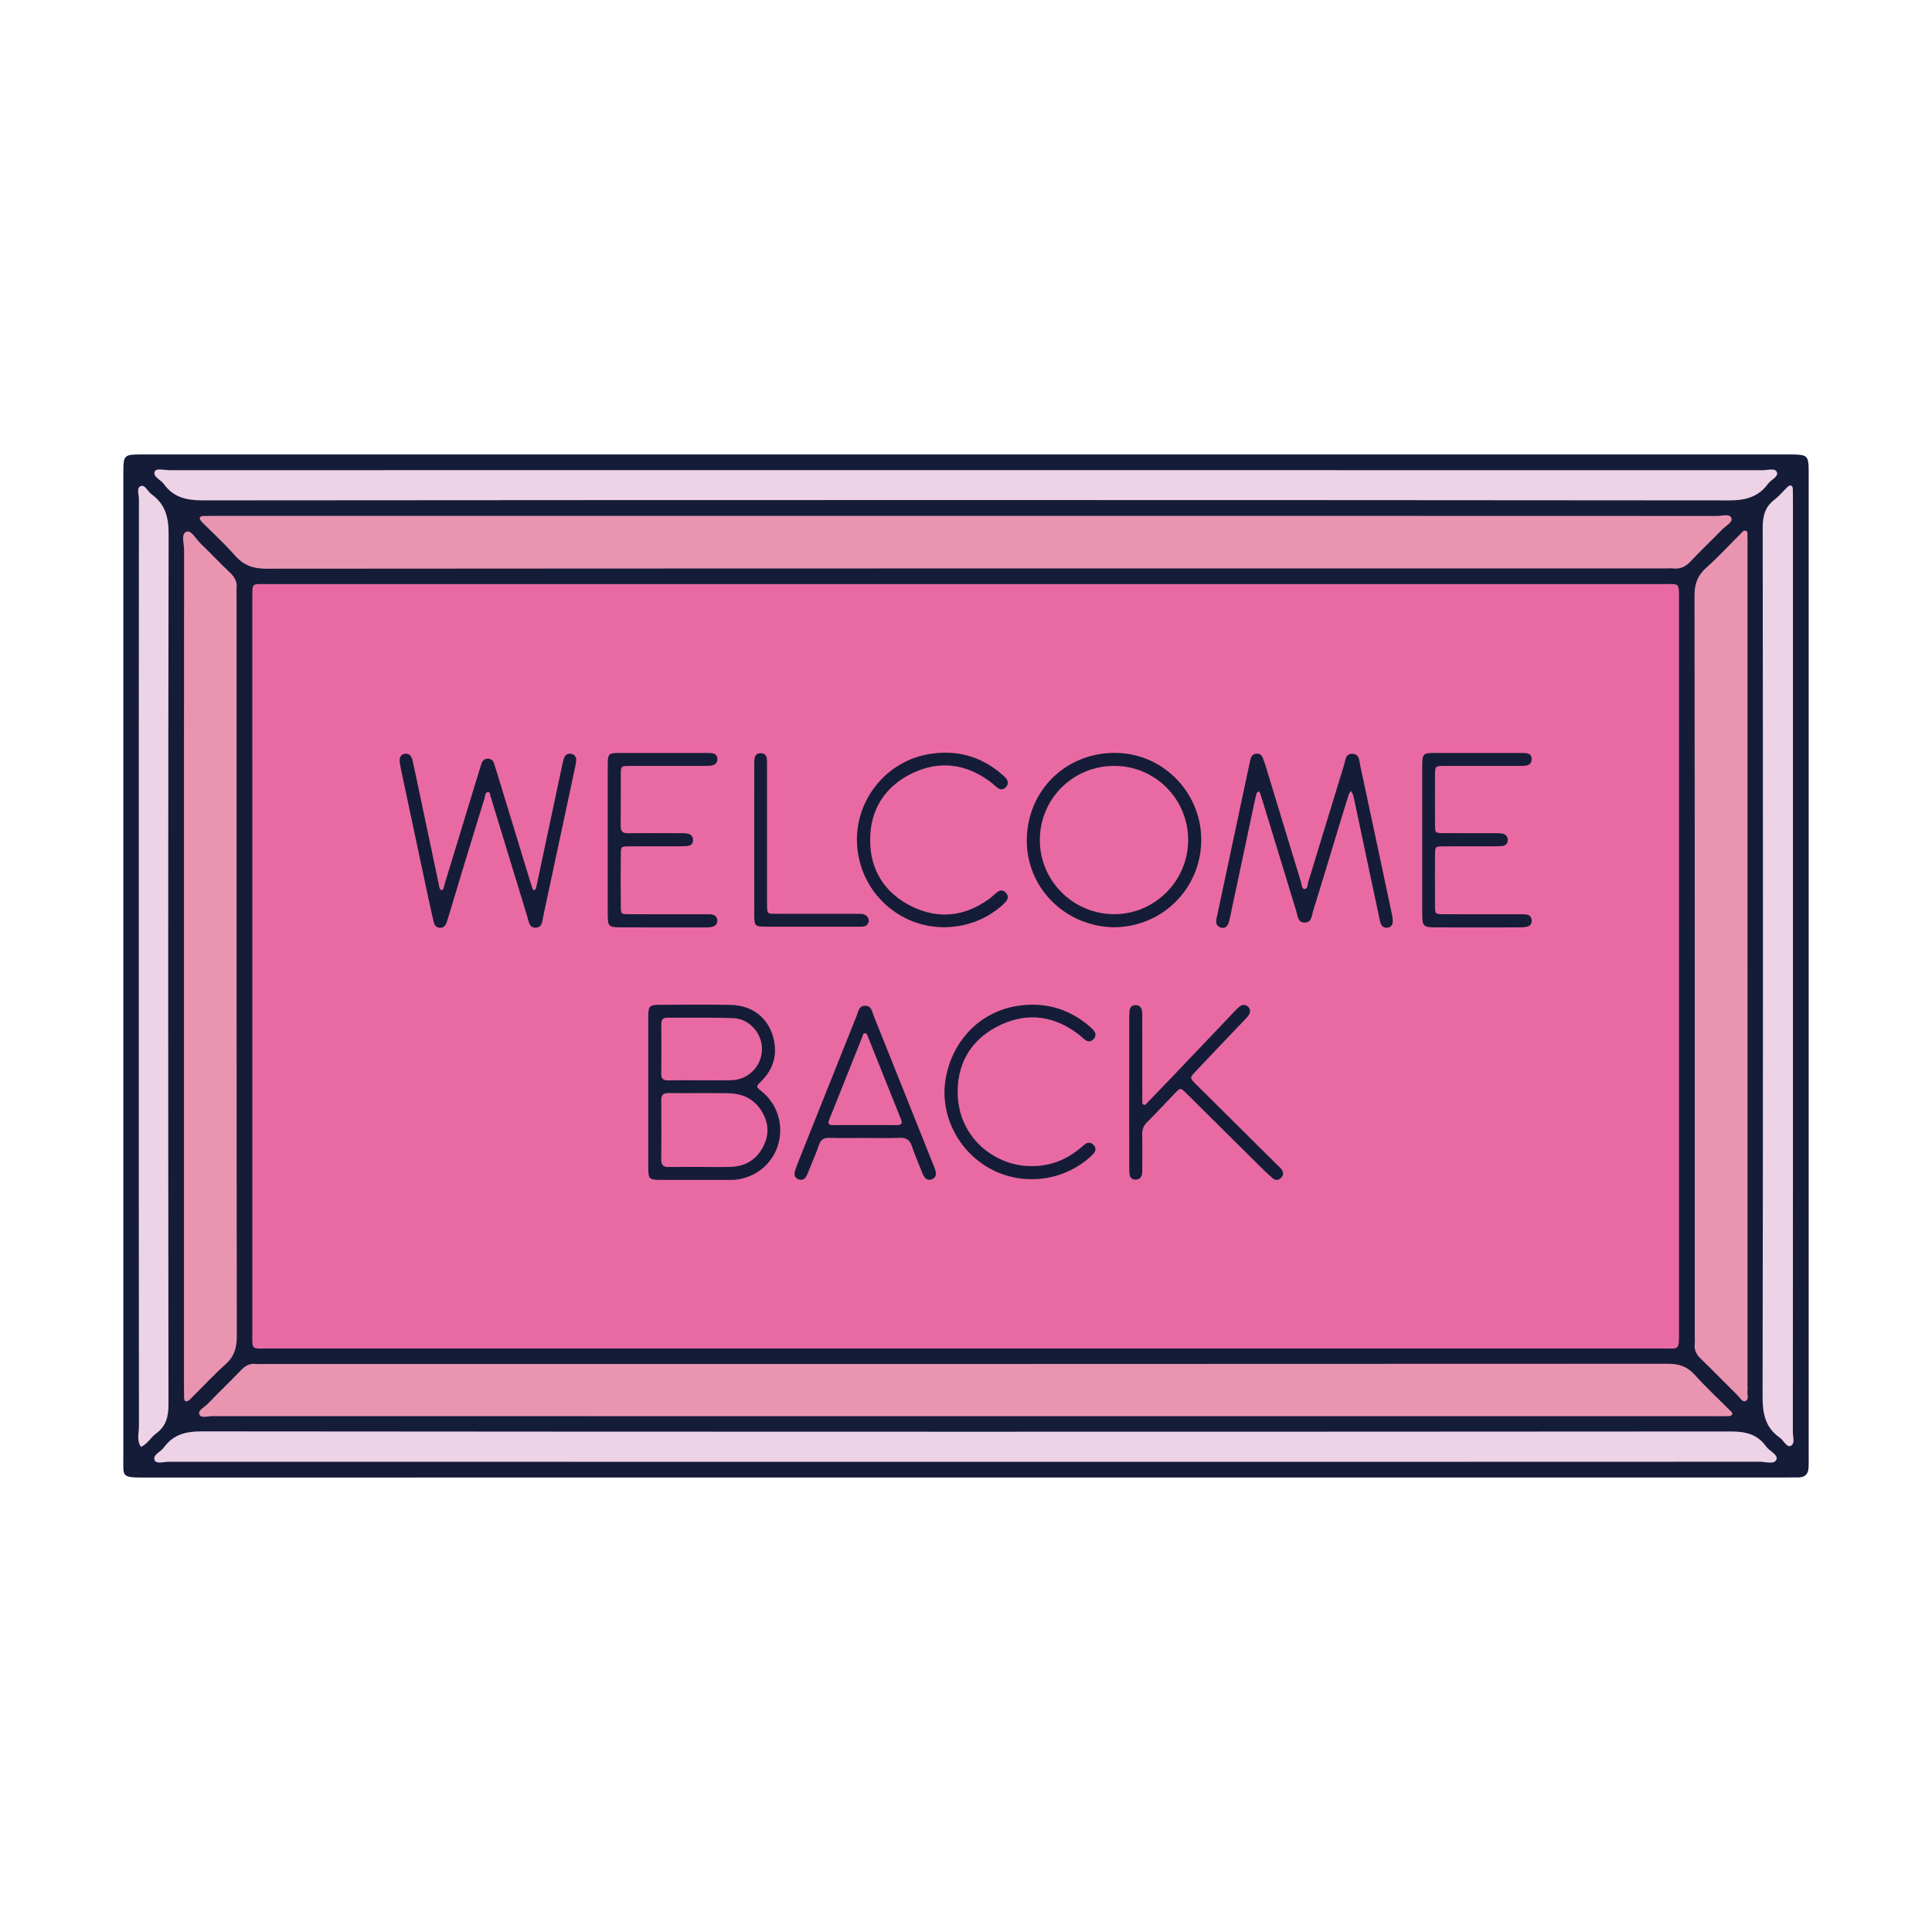
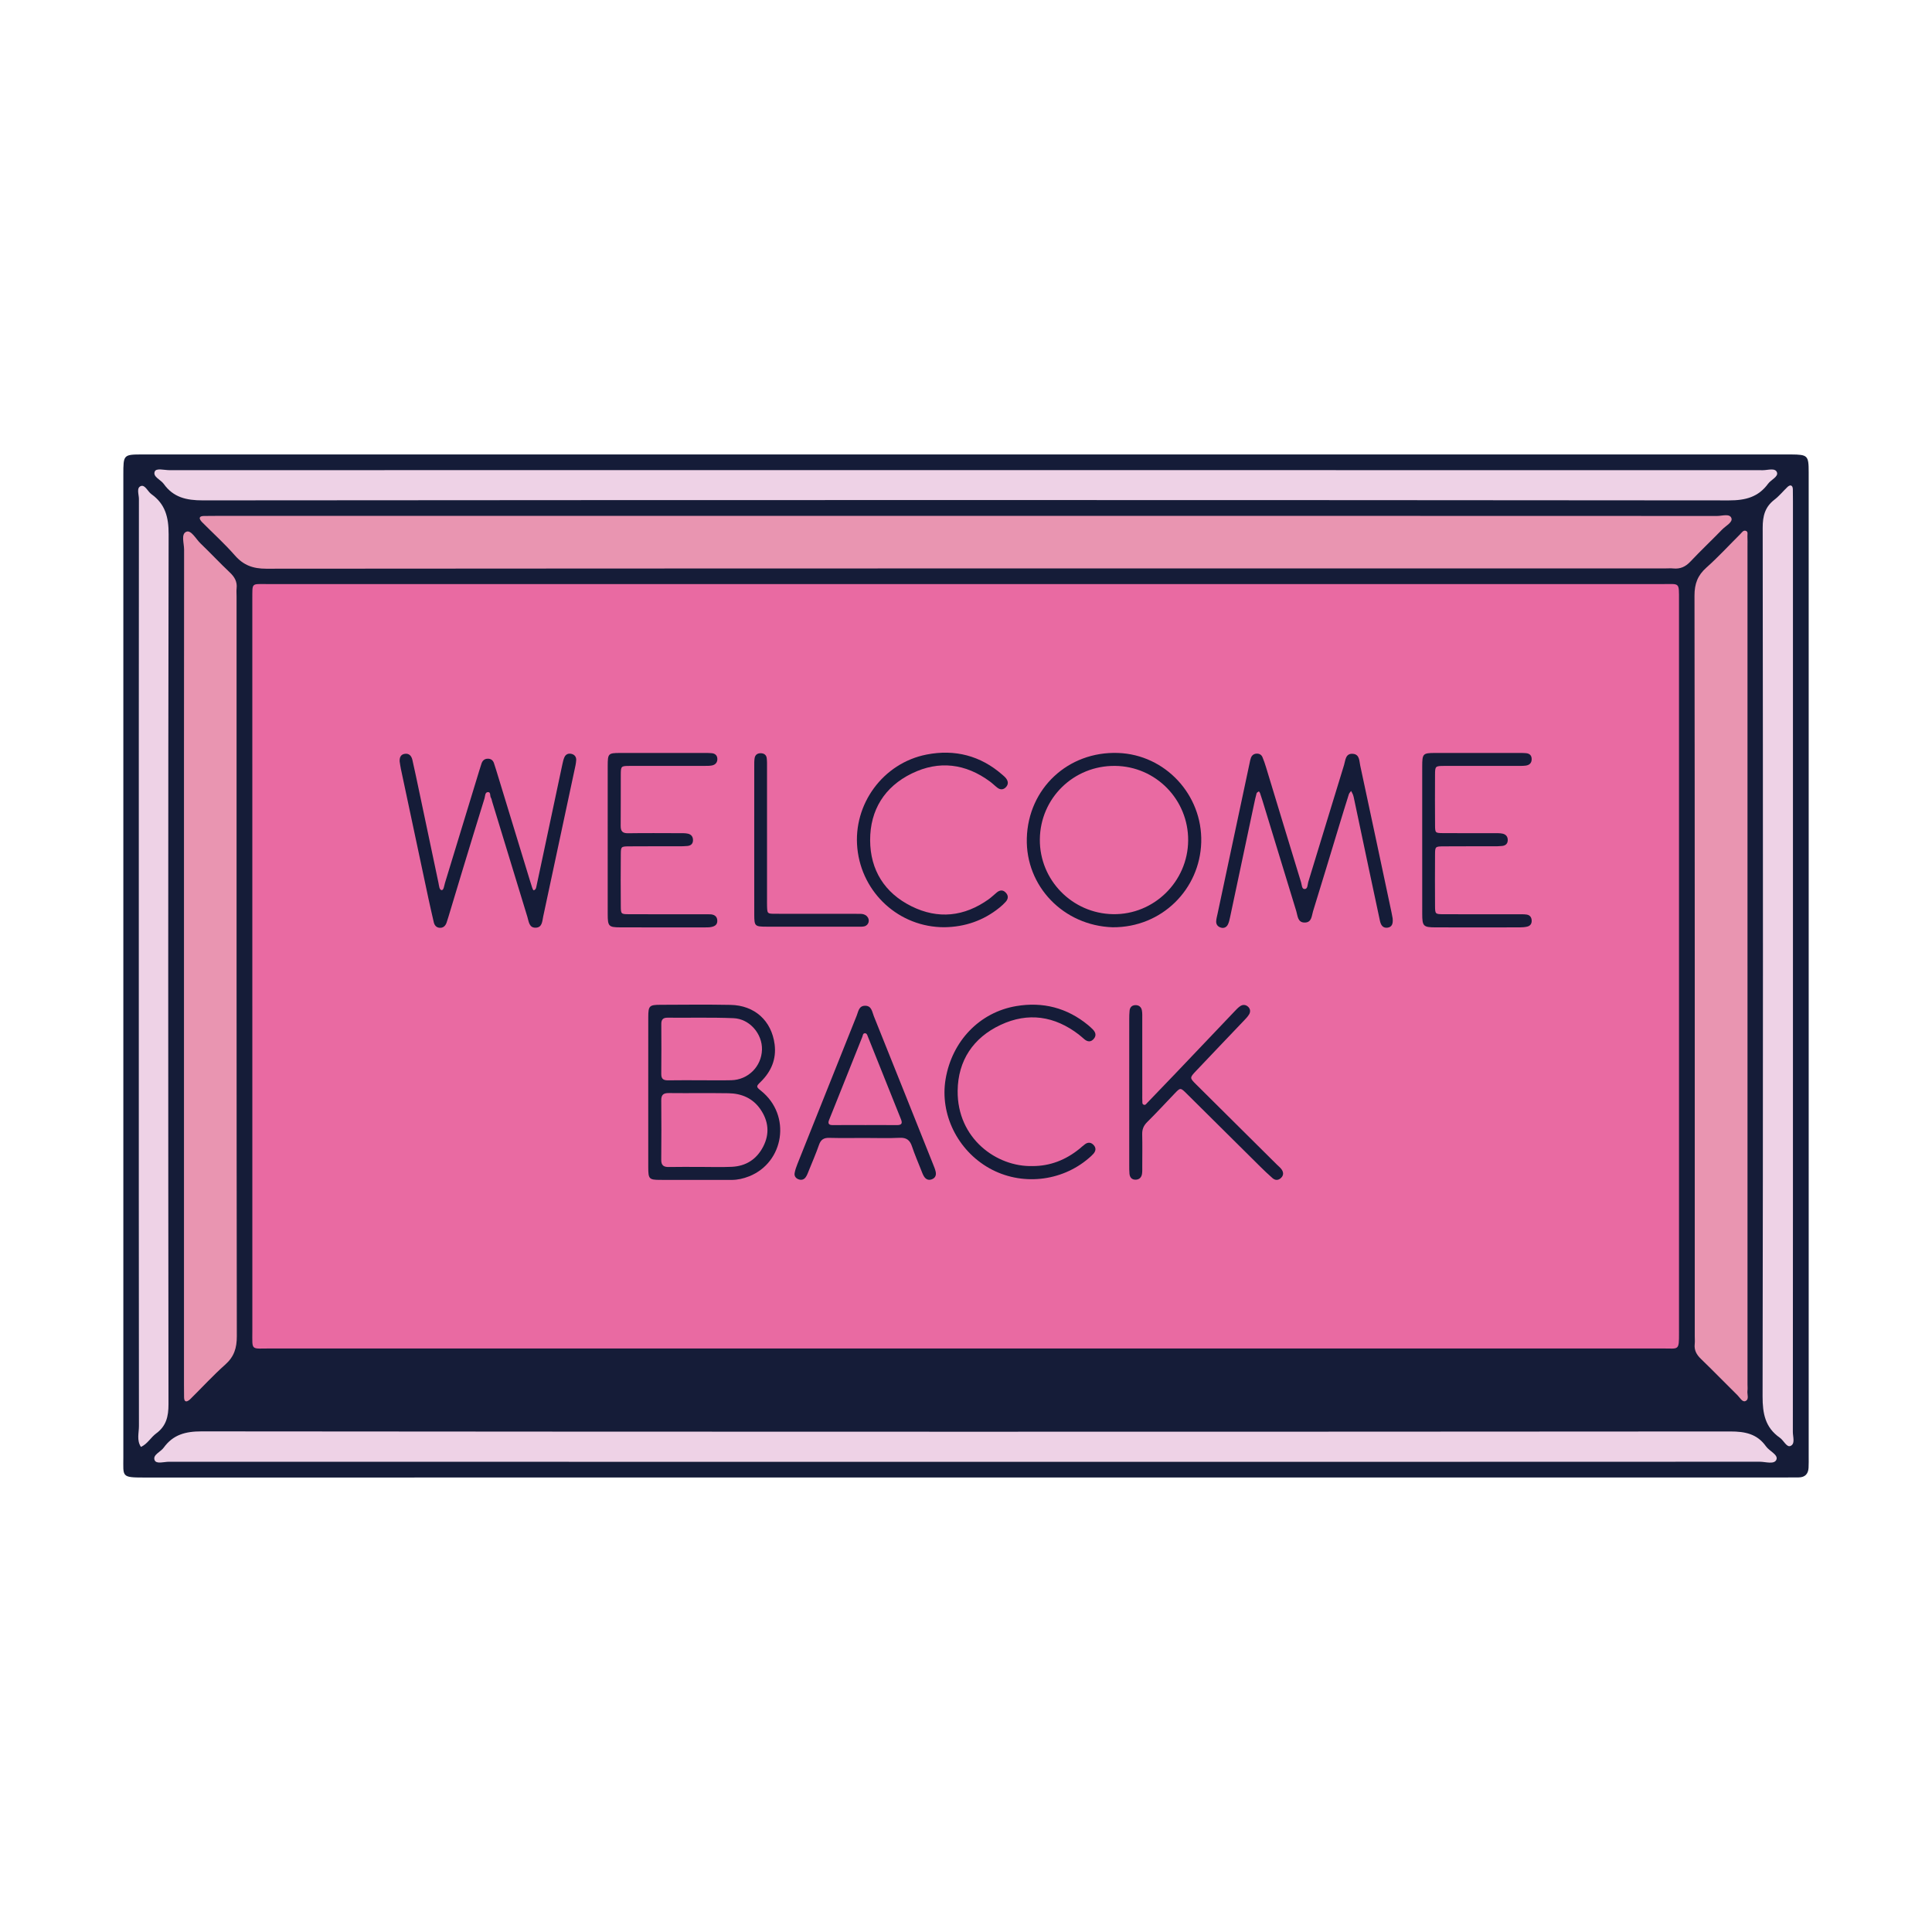
<svg xmlns="http://www.w3.org/2000/svg" xml:space="preserve" width="3.413in" height="3.413in" version="1.1" style="shape-rendering:geometricPrecision; text-rendering:geometricPrecision; image-rendering:optimizeQuality; fill-rule:evenodd; clip-rule:evenodd" viewBox="0 0 3413.33 3413.33">
  <defs>
    <style type="text/css">
   
    .fil0 {fill:none}
    .fil1 {fill:#151C38;fill-rule:nonzero}
    .fil2 {fill:#E96AA2;fill-rule:nonzero}
    .fil3 {fill:#E995B1;fill-rule:nonzero}
    .fil4 {fill:#EED2E6;fill-rule:nonzero}
   
  </style>
  </defs>
  <g id="Layer_x0020_1">
    <rect class="fil0" x="-0" y="-0" width="3413.33" height="3413.33" />
    <g id="_1971876246688">
      <path class="fil1" d="M1704.81 2610.32c-483.4,0 -966.79,-0.06 -1450.18,0.09 -40.75,0.02 -36.72,-1.55 -36.72,-35.79 0,-578.7 0,-1157.4 0,-1736.1 0,-35.55 0.02,-35.61 34.91,-35.61 969.07,-0.01 1938.15,-0.01 2907.22,-0.01 1.53,0 3.05,-0.01 4.58,0.01 29.16,0.24 30.85,1.84 30.85,31.38 0.02,409.43 0.02,818.87 0.02,1228.3 0,170.03 0,340.06 -0.01,510.08 0,6.86 0.18,13.74 -0.22,20.58 -0.62,10.78 -6.28,16.81 -17.41,16.96 -6.86,0.1 -13.72,0.09 -20.59,0.09 -484.15,0 -968.31,0 -1452.46,0z" />
      <path class="fil2" d="M1706.3 2382.45c410.93,0 821.85,0.02 1232.78,-0.04 26.59,-0 27.43,4.25 27.28,-27.31 0,-0.76 0,-1.52 0,-2.29 0,-430.75 0.01,-861.5 -0.02,-1292.25 0,-32.31 1.4,-28.65 -28.09,-28.66 -821.86,-0.05 -1643.71,-0.05 -2465.57,-0 -29.49,0 -26.62,-3 -26.91,27.15 -0.02,1.53 -0,3.05 -0,4.57 0,429.23 -0.03,858.45 0.05,1287.68 0.01,35.97 -3.45,31.07 32.27,31.08 409.41,0.11 818.81,0.07 1228.21,0.07z" />
      <path class="fil3" d="M1707.44 911.41c-441.36,0 -882.71,0 -1324.07,0.01 -7.62,0 -15.24,0.11 -22.87,0.17 -3.13,0.02 -7.12,0.55 -7.59,3.46 -0.37,2.25 2.18,5.49 4.19,7.54 19.28,19.53 39.78,37.97 57.79,58.59 15.28,17.5 32.07,23.58 55.52,23.57 824.01,-0.63 1648.03,-0.52 2472.04,-0.52 4.57,0 9.19,-0.39 13.71,0.07 12.31,1.26 21.69,-2.96 30.31,-12.12 18.28,-19.41 37.74,-37.71 56.31,-56.86 6.19,-6.37 18.92,-12.59 16.12,-20.06 -3.14,-8.37 -16.4,-3.69 -25.13,-3.69 -442.11,-0.19 -884.23,-0.16 -1326.35,-0.16z" />
-       <path class="fil3" d="M1704.13 2502.06c442.12,0 884.25,0 1326.37,0 6.86,0 13.73,0.15 20.58,-0.11 2.9,-0.1 7.07,-0.07 8.38,-1.81 3.1,-4.14 -1.53,-6.69 -3.94,-9.12 -20.37,-20.59 -41.8,-40.23 -61.06,-61.8 -13.33,-14.92 -27.86,-19.78 -47.67,-19.78 -827.08,0.46 -1654.16,0.39 -2481.23,0.39 -4.57,0 -9.2,0.44 -13.71,-0.08 -10.86,-1.26 -18.59,3.28 -25.99,10.97 -19.54,20.33 -39.99,39.79 -59.53,60.12 -5.49,5.7 -17.38,10.77 -14.04,18.35 3.09,7 15.18,2.7 23.19,2.7 442.89,0.17 885.78,0.16 1328.66,0.16z" />
      <g>
        <path class="fil4" d="M1704.93 2582.68c468.03,0 936.06,0.03 1404.08,-0.19 10.22,-0.01 25.79,5.36 29.45,-3.74 3.47,-8.63 -12.43,-14.96 -18.41,-23.41 -15.65,-22.12 -36.96,-26.35 -63.25,-26.33 -900.23,0.63 -1800.45,0.67 -2700.68,-0.15 -28.47,-0.02 -50.32,5.8 -66.91,28.78 -5.51,7.64 -19.76,12.61 -16.07,21.99 2.94,7.49 16.61,2.9 25.41,2.91 468.79,0.17 937.58,0.15 1406.37,0.15z" />
      </g>
      <g>
        <path class="fil4" d="M1705.76 830.55c-468.87,0 -937.73,-0.02 -1406.6,0.1 -8.95,0 -23.07,-4.07 -25.72,2.35 -3.91,9.45 10.38,14.28 15.82,21.91 17.04,23.91 40.06,29.13 68.97,29.11 898.85,-0.74 1797.7,-0.76 2696.55,0.04 29.14,0.02 51.74,-5.89 68.94,-29.41 5.22,-7.15 18.57,-12.4 15.68,-20.2 -3.1,-8.37 -16.17,-3.73 -24.76,-3.74 -469.63,-0.19 -939.26,-0.17 -1408.89,-0.17z" />
      </g>
      <path class="fil3" d="M325.04 1707.04c0,246.89 0,493.78 0.01,740.68 0,6.85 0.07,13.71 0.15,20.57 0.04,3.1 0.41,7.08 3.52,7.53 2.29,0.33 5.52,-2.06 7.54,-4.04 20.61,-20.34 40.23,-41.77 61.81,-61.01 15.62,-13.93 20.36,-29.23 20.33,-49.94 -0.59,-435.87 -0.45,-871.74 -0.45,-1307.61 0,-4.57 -0.44,-9.19 0.07,-13.7 1.32,-11.69 -3.47,-20.09 -11.86,-28.02 -17.72,-16.74 -34.37,-34.6 -51.96,-51.49 -8.08,-7.76 -16.32,-23.89 -24.86,-20.61 -10,3.84 -4.07,20.57 -4.09,31.55 -0.27,245.37 -0.21,490.74 -0.21,736.1z" />
      <path class="fil3" d="M3087.36 1706.83c0,-247.04 0,-494.07 0,-741.11 0,-6.1 0.23,-12.21 -0.12,-18.29 -0.2,-3.44 1.72,-8.37 -3.21,-9.7 -4.2,-1.13 -6.56,3.02 -9.14,5.58 -20.01,19.89 -39.1,40.79 -60.15,59.5 -15.51,13.79 -21.05,28.67 -21.02,49.59 0.62,436.13 0.47,872.26 0.47,1308.39 0,4.57 0.42,9.2 -0.07,13.72 -1.18,10.78 3.07,18.67 10.77,26.11 21.93,21.19 43.19,43.07 64.89,64.49 4.18,4.12 8.3,12.33 13.72,10.28 7.44,-2.82 2.9,-11.95 3.78,-18.3 0.52,-3.74 0.09,-7.61 0.09,-11.43 0,-246.28 0,-492.55 0,-738.83z" />
      <g>
        <path class="fil4" d="M3167.67 1706.65c0,-273.67 0,-547.35 -0.01,-821.03 0,-6.86 -0.1,-13.72 -0.16,-20.58 -0.02,-3.13 -0.52,-6.56 -3.79,-7.39 -1.63,-0.41 -4.3,1.37 -5.84,2.85 -7.71,7.37 -14.52,15.87 -22.92,22.31 -16.7,12.82 -20.76,28.89 -20.74,49.62 0.56,511.52 0.7,1023.04 -0.19,1534.57 -0.05,30.42 4.65,55.07 30.43,73.04 6.74,4.69 12.08,17.3 18.67,14.66 8.97,-3.6 4.37,-16.15 4.38,-24.73 0.2,-274.44 0.17,-548.87 0.17,-823.31z" />
      </g>
      <g>
        <path class="fil4" d="M245.22 1707.25c0,270.68 -0.07,541.36 0.24,812.05 0.02,12.26 -4.28,25.33 3.54,36.99 11.53,-5.11 17.31,-16.76 26.99,-23.86 17.68,-12.97 21.71,-29.91 21.69,-51.47 -0.59,-512.39 -0.73,-1024.78 0.24,-1537.17 0.06,-30.03 -5.93,-53.27 -30.42,-70.74 -6.61,-4.72 -11.15,-17.06 -18.63,-14.31 -8.26,3.04 -3.44,14.92 -3.45,22.74 -0.24,275.26 -0.2,550.51 -0.2,825.77z" />
      </g>
      <g>
        <path class="fil1" d="M2460.41 1622.55c1.04,9.44 -1.26,15.26 -8.78,16.37 -8.66,1.28 -12.1,-4.83 -13.68,-12.26 -6.29,-29.45 -12.6,-58.89 -18.84,-88.35 -8.97,-42.34 -17.89,-84.69 -26.85,-127.02 -0.52,-2.45 -1,-4.94 -1.89,-7.27 -0.87,-2.3 -2.21,-4.41 -3.35,-6.6 -1.35,1.94 -3.28,3.7 -3.96,5.85 -5.87,18.53 -11.56,37.11 -17.21,55.7 -15.34,50.41 -30.48,100.89 -46.11,151.21 -2.42,7.8 -2.15,19.28 -14.01,19.71 -13.2,0.49 -12.91,-11.54 -15.53,-20.06 -20.08,-65.35 -39.99,-130.76 -59.96,-196.15 -1.28,-4.2 -2.63,-8.38 -4.09,-12.51 -0.4,-1.12 -1.35,-2.04 -2.06,-3.06 -1.38,1.11 -3.61,1.99 -4,3.37 -1.85,6.64 -3.27,13.4 -4.7,20.15 -14.06,66.26 -28.07,132.54 -42.16,198.8 -0.91,4.27 -1.83,8.67 -3.68,12.57 -2.36,4.97 -6.83,7.46 -12.43,5.88 -5.37,-1.51 -8.67,-5.41 -8.45,-11.06 0.17,-4.33 1.42,-8.63 2.33,-12.92 18.91,-88.96 37.82,-177.93 56.76,-266.89 0.65,-3.06 1.18,-6.19 2.28,-9.09 1.68,-4.43 4.97,-7.16 9.91,-7.43 4.94,-0.27 8.71,1.91 10.56,6.33 2.41,5.77 4.42,11.72 6.24,17.71 20.63,67.8 41.14,135.65 61.93,203.41 1.31,4.28 1.13,11.85 6.2,11.77 5.76,-0.08 5.05,-7.81 6.42,-12.29 21.19,-68.95 42.02,-138.01 63.3,-206.93 2.57,-8.3 2.35,-20.89 15.83,-19.67 11.7,1.06 10.94,12.47 12.68,20.52 18.62,86.46 36.93,172.99 55.3,259.51 0.91,4.3 1.64,8.63 2.03,10.69z" />
        <path class="fil1" d="M706.09 1345.5c-0.39,-7 1.64,-12.77 9.45,-13.74 7.69,-0.96 11.55,4.2 13.06,10.86 4.04,17.75 7.76,35.57 11.52,53.38 11.55,54.65 23.07,109.31 34.58,163.97 1.02,4.87 1.36,12.5 5.7,12.67 3.53,0.13 4.35,-8.11 5.79,-12.83 20.2,-66.02 40.32,-132.06 60.47,-198.09 1.28,-4.2 2.64,-8.39 3.98,-12.57 1.71,-5.35 5.33,-8.61 10.96,-8.72 5.59,-0.12 9.48,2.7 11.2,8.22 1.31,4.19 2.74,8.35 4.02,12.54 19.81,64.83 39.61,129.66 59.42,194.49 1.28,4.2 2.51,8.42 3.96,12.57 0.6,1.72 1.86,4.71 2.54,4.63 2.65,-0.3 4.08,-2.66 4.62,-5.18 4.1,-19.02 8.12,-38.06 12.16,-57.09 11.33,-53.42 22.64,-106.83 34.03,-160.24 0.91,-4.28 1.86,-8.65 3.64,-12.6 2.33,-5.17 6.9,-7.19 12.48,-5.86 5.7,1.35 8.63,5.66 8.32,11.04 -0.35,6.22 -1.91,12.39 -3.22,18.52 -18.34,85.93 -36.73,171.85 -55.08,257.78 -1.81,8.46 -1.63,19.41 -13.28,19.75 -11.65,0.35 -12.15,-10.84 -14.64,-18.98 -20.77,-67.81 -41.45,-135.65 -62.16,-203.48 -0.73,-2.4 -0.99,-5.11 -2.3,-7.14 -2.14,-3.33 0.27,-10.52 -5.73,-9.9 -4.87,0.5 -4.35,7.02 -5.57,10.98 -13.19,42.56 -26.19,85.18 -39.17,127.81 -8.22,27.02 -16.3,54.07 -24.46,81.1 -1.09,3.61 -2.16,7.22 -3.43,10.76 -2.13,5.91 -6.23,9.67 -12.7,8.99 -5.57,-0.59 -8.7,-4.52 -9.93,-9.93 -3.05,-13.46 -6.24,-26.89 -9.12,-40.39 -16.36,-76.73 -32.65,-153.48 -48.93,-230.22 -0.91,-4.3 -1.46,-8.67 -2.18,-13.06z" />
        <path class="fil1" d="M1145.28 1928.88c0,-43.92 -0.07,-87.84 0.04,-131.76 0.05,-19.97 1.75,-21.83 21.14,-21.91 41.41,-0.17 82.83,-0.63 124.23,0.16 42.43,0.81 72.42,27.77 77.85,69.68 3.36,25.93 -5.91,47.96 -24.54,66.2 -8.36,8.19 -8.47,8.64 0.76,16.07 53.9,43.39 40.47,126.47 -21.31,150.95 -9.99,3.96 -20.29,6.34 -31.11,6.33 -42.04,-0.05 -84.07,0.07 -126.11,-0.06 -19.43,-0.06 -20.89,-1.65 -20.93,-22.02 -0.09,-44.55 -0.02,-89.09 -0.02,-133.64zm91.14 132.79l0 0c0,-0.02 0,-0.03 0,-0.04 18.8,0 37.62,0.68 56.37,-0.17 25.12,-1.14 44.02,-13.28 55.6,-35.74 11.72,-22.74 9.39,-44.98 -4.79,-65.73 -13.41,-19.63 -33.31,-28.15 -56.42,-28.52 -35.07,-0.55 -70.16,0.07 -105.23,-0.32 -9.39,-0.11 -13.78,2.63 -13.69,12.64 0.3,35.08 0.32,70.16 -0.02,105.24 -0.09,10.06 4.4,12.97 13.68,12.76 18.16,-0.4 36.33,-0.12 54.5,-0.12zm1.09 -153.12l0 0c18.17,0 36.33,0.35 54.49,-0.08 29.9,-0.71 53.39,-24.35 54.22,-53.96 0.78,-27.92 -21.76,-54.5 -50.37,-55.66 -38.77,-1.56 -77.64,-0.51 -116.46,-0.86 -8.14,-0.07 -11.08,3.43 -11.04,11.2 0.15,29.43 0.26,58.87 -0.07,88.31 -0.11,9.59 4.74,11.31 12.87,11.16 18.78,-0.34 37.57,-0.11 56.36,-0.11z" />
        <path class="fil1" d="M1965.72 1638.24c-86.76,-2.85 -153.88,-72.44 -151.61,-157.2 2.36,-88.02 72.83,-153.9 161.24,-150.76 83.33,2.96 149.16,73.97 146.91,157.59 -2.23,82.95 -69.32,150.96 -156.54,150.37zm-128.59 -155.2l0 0c-0.62,71.73 57.13,130.77 129.16,132.06 72.31,1.29 132.35,-57.54 132.87,-130.18 0.52,-72.17 -57.14,-131.03 -129.09,-131.78 -73.21,-0.76 -132.31,56.99 -132.94,129.9z" />
        <path class="fil1" d="M1995.04 1928.65c0,-42.69 -0.02,-85.37 0.03,-128.06 0,-5.01 0.07,-10.05 0.59,-15.02 0.58,-5.65 3.85,-9.36 9.66,-9.73 6.54,-0.42 10.99,3.02 12.13,9.35 0.88,4.89 0.61,10 0.62,15.02 0.04,44.57 0.02,89.14 0.03,133.71 0,3.77 -0.12,7.54 0.12,11.3 0.15,2.31 -0.6,5.24 2.36,6.47 3.01,1.24 4.57,-1.49 6.09,-3.06 17.04,-17.57 33.97,-35.23 50.85,-52.95 34.19,-35.89 68.32,-71.84 102.52,-107.73 3.45,-3.62 6.87,-7.44 10.93,-10.27 4.44,-3.09 9.65,-2.99 13.91,0.81 4.34,3.88 4.67,9.11 1.91,13.73 -2.52,4.22 -6.17,7.83 -9.6,11.45 -28.09,29.56 -56.35,58.97 -84.34,88.63 -11.14,11.8 -11.04,12.17 0.25,23.4 47.61,47.38 95.3,94.66 142.96,141.98 2.67,2.65 5.74,5 7.93,7.99 3.72,5.07 4.19,10.56 -0.67,15.31 -4.81,4.7 -10.34,4.65 -15.21,0.39 -7.55,-6.61 -14.82,-13.55 -21.95,-20.61 -43.26,-42.85 -86.41,-85.8 -129.68,-128.64 -11.02,-10.91 -11.12,-10.75 -21.52,0.15 -16.02,16.8 -31.81,33.85 -48.28,50.2 -6.35,6.3 -8.92,12.89 -8.72,21.65 0.44,18.82 0.15,37.67 0.11,56.5 -0.01,4.39 0.21,8.84 -0.41,13.15 -0.9,6.3 -4.76,10.3 -11.32,10.41 -6.79,0.11 -10.26,-4.11 -10.87,-10.51 -0.47,-4.98 -0.4,-10.03 -0.41,-15.05 -0.03,-43.32 -0.02,-86.63 -0.02,-129.95z" />
        <path class="fil1" d="M1529.1 2010.47c-21.35,0 -42.71,0.39 -64.04,-0.17 -9.64,-0.26 -14.86,3.07 -18.08,12.3 -5.37,15.39 -11.86,30.38 -17.98,45.5 -1.64,4.05 -3.11,8.35 -5.63,11.83 -3.26,4.51 -8.15,5.58 -13.43,3.26 -4.62,-2.03 -6.85,-6.01 -6.05,-10.61 0.95,-5.48 2.84,-10.89 4.92,-16.09 34.84,-87.42 69.73,-174.82 104.76,-262.17 2.89,-7.22 3.74,-17.15 14.46,-17.42 11.96,-0.3 12.67,10.62 15.75,18.29 35.1,87.31 69.97,174.7 104.88,262.09 1.63,4.07 3.35,8.17 4.34,12.41 1.43,6.13 -0.25,11.35 -6.63,13.8 -6.32,2.43 -11.1,-0.18 -14.28,-5.65 -1.88,-3.23 -3.17,-6.83 -4.55,-10.32 -5.53,-14 -11.53,-27.85 -16.3,-42.11 -3.7,-11.07 -9.66,-15.82 -21.86,-15.21 -20.04,1 -40.18,0.27 -60.27,0.28zm-1.27 -22.77l0 0c18.83,0 37.67,-0.11 56.51,0.06 7.35,0.07 10.76,-2.03 7.59,-9.93 -19.65,-48.89 -39.2,-97.81 -58.77,-146.74 -0.93,-2.33 -1.61,-5.21 -4.39,-5.54 -4.43,-0.52 -4.28,3.84 -5.3,6.35 -16.15,40.15 -32.14,80.37 -48.18,120.57 -3.48,8.74 -7.04,17.45 -10.53,26.19 -2.57,6.43 -0.46,9.18 6.56,9.1 18.83,-0.2 37.67,-0.07 56.5,-0.07z" />
        <path class="fil1" d="M1073.64 1483.2c0,-43.34 -0.05,-86.68 0.02,-130.01 0.04,-21.85 0.89,-22.85 21.79,-22.9 50.24,-0.12 100.49,-0.05 150.74,-0.02 3.76,0 7.54,0.08 11.28,0.42 5.7,0.52 9.48,3.65 9.87,9.44 0.44,6.53 -3.18,10.96 -9.38,12.21 -4.85,0.98 -9.99,0.76 -15,0.76 -43.34,0.05 -86.68,-0.06 -130.02,0.07 -15.77,0.05 -16.07,0.29 -16.18,15.38 -0.21,30.15 0.19,60.3 -0.17,90.44 -0.12,9.71 3.33,13.29 13.21,13.14 30.14,-0.46 60.3,-0.19 90.44,-0.12 5,0.02 10.15,-0.2 14.98,0.83 6.21,1.33 9.5,5.78 9.09,12.41 -0.38,6.13 -4.33,8.82 -9.85,9.36 -4.98,0.49 -10.03,0.54 -15.04,0.55 -29.52,0.06 -59.04,-0.14 -88.56,0.13 -13.45,0.12 -13.96,0.6 -14.07,13.78 -0.26,30.77 -0.26,61.56 0.01,92.33 0.12,13.3 0.54,13.71 14.02,13.77 43.34,0.21 86.68,0.08 130.01,0.09 4.4,0 8.8,0.04 13.19,0.07 7.12,0.06 12.64,2.91 13.22,10.44 0.7,9.03 -5.93,11.51 -13.35,12.41 -2.48,0.3 -5.02,0.26 -7.53,0.26 -50.24,0.02 -100.49,0.15 -150.74,-0.06 -20.32,-0.08 -21.93,-2 -21.96,-23.3 -0.08,-43.96 -0.02,-87.93 -0.02,-131.9z" />
        <path class="fil1" d="M2512.66 1484.31c0,-43.35 -0.05,-86.7 0.02,-130.05 0.04,-22.78 1.07,-23.94 22.86,-23.98 49.63,-0.11 99.26,-0.04 148.9,-0.02 3.77,0 7.54,0.07 11.3,0.35 6.62,0.5 10.4,3.93 10.31,10.86 -0.09,6.85 -4.23,10.33 -10.46,11.15 -4.95,0.65 -10.02,0.48 -15.04,0.48 -42.72,0.03 -85.44,-0.05 -128.17,0.06 -16.8,0.04 -16.99,0.23 -17.07,16.22 -0.14,29.52 -0.19,59.06 0.04,88.58 0.1,13.44 0.43,13.81 13.67,13.93 30.15,0.25 60.31,0.06 90.47,0.13 5.01,0.01 10.16,-0.22 15,0.78 6.17,1.28 9.68,5.54 9.27,12.25 -0.38,6.11 -4.32,8.89 -9.8,9.52 -4.97,0.57 -10.02,0.59 -15.04,0.6 -29.53,0.06 -59.06,-0.12 -88.59,0.12 -14.62,0.12 -14.91,0.45 -15,14.62 -0.2,30.15 -0.19,60.31 -0,90.47 0.09,14.41 0.36,14.75 14.7,14.81 43.98,0.19 87.96,0.06 131.94,0.09 5.02,0 10.1,-0.19 15.05,0.49 5.63,0.77 8.71,4.49 9.04,10.32 0.33,5.91 -2.54,9.75 -8.06,11.03 -4.23,0.98 -8.69,1.28 -13.06,1.29 -49.63,0.09 -99.27,0.18 -148.9,0 -21.49,-0.08 -23.3,-2.1 -23.34,-24.04 -0.08,-43.35 -0.02,-86.7 -0.02,-130.05z" />
        <path class="fil1" d="M1668.43 1638.17c-79.43,0.19 -145.72,-59.99 -153.73,-139.5 -7.83,-77.7 45.38,-150.71 122.69,-165.65 49.52,-9.57 94.7,1.89 133.3,35.57 2.36,2.06 4.84,4.09 6.73,6.55 3.86,5.02 4.46,10.47 -0.06,15.39 -4.5,4.9 -9.91,5.19 -15.16,1.22 -4.5,-3.41 -8.48,-7.5 -13.01,-10.85 -43.24,-31.97 -90.19,-37.83 -138.26,-14.4 -48.14,23.47 -73.76,64.56 -73.63,117.95 0.13,52.59 25.56,93.06 72.8,116.58 47.22,23.52 93.6,18.47 136.73,-12.36 5.08,-3.63 9.52,-8.15 14.41,-12.08 4.98,-4 10.28,-4.85 15.21,-0.03 5.46,5.32 5.22,11.22 0.35,16.69 -3.32,3.73 -7.07,7.15 -10.96,10.29 -28.38,22.93 -60.98,34.15 -97.4,34.62z" />
        <path class="fil1" d="M1823.93 2060.15c31.44,0.07 58.85,-10.84 83.09,-30.42 3.41,-2.76 6.58,-5.86 10.15,-8.39 5.43,-3.85 10.73,-3.09 15.13,1.79 4.6,5.09 3.67,10.43 -0.47,15.25 -2.43,2.83 -5.33,5.3 -8.18,7.75 -48.78,42.04 -120.04,49.22 -175.88,17.74 -56.13,-31.65 -87.49,-95.53 -77.17,-157.19 11.23,-67.13 59.77,-118.19 124.84,-129.19 46.94,-7.93 89.72,2.98 126.88,33.53 2.91,2.39 5.68,4.96 8.32,7.63 5,5.05 6.78,10.78 1.78,16.7 -4.99,5.91 -10.78,5.54 -16.52,0.8 -3.38,-2.8 -6.59,-5.83 -10.07,-8.49 -42.62,-32.66 -89.24,-39.76 -137.89,-17.03 -48.58,22.7 -75.44,63.18 -76.02,116.46 -0.92,84.58 69.06,134.65 132.01,133.04z" />
        <path class="fil1" d="M1332.54 1484.09c0,-43.3 -0.02,-86.59 0.03,-129.88 0,-5.01 -0.17,-10.11 0.68,-15.01 0.97,-5.58 4.98,-8.54 10.76,-8.45 5.7,0.09 9.85,2.82 10.58,8.59 0.71,5.57 0.52,11.27 0.52,16.91 0.03,77.18 0.02,154.35 0.02,231.53 0,4.39 -0.11,8.79 0.04,13.18 0.43,13.05 0.47,13.39 13.94,13.44 43.92,0.17 87.84,0.07 131.76,0.07 6.28,0 12.55,0.08 18.82,0.05 4.57,-0.03 8.76,1.02 12.02,4.38 5.82,6 3.33,15.74 -4.76,17.7 -3.59,0.87 -7.48,0.58 -11.24,0.58 -53.96,0.03 -107.92,0.09 -161.88,-0.01 -20.23,-0.04 -21.2,-1.02 -21.26,-21.31 -0.11,-43.93 -0.04,-87.85 -0.04,-131.76z" />
      </g>
    </g>
  </g>
</svg>